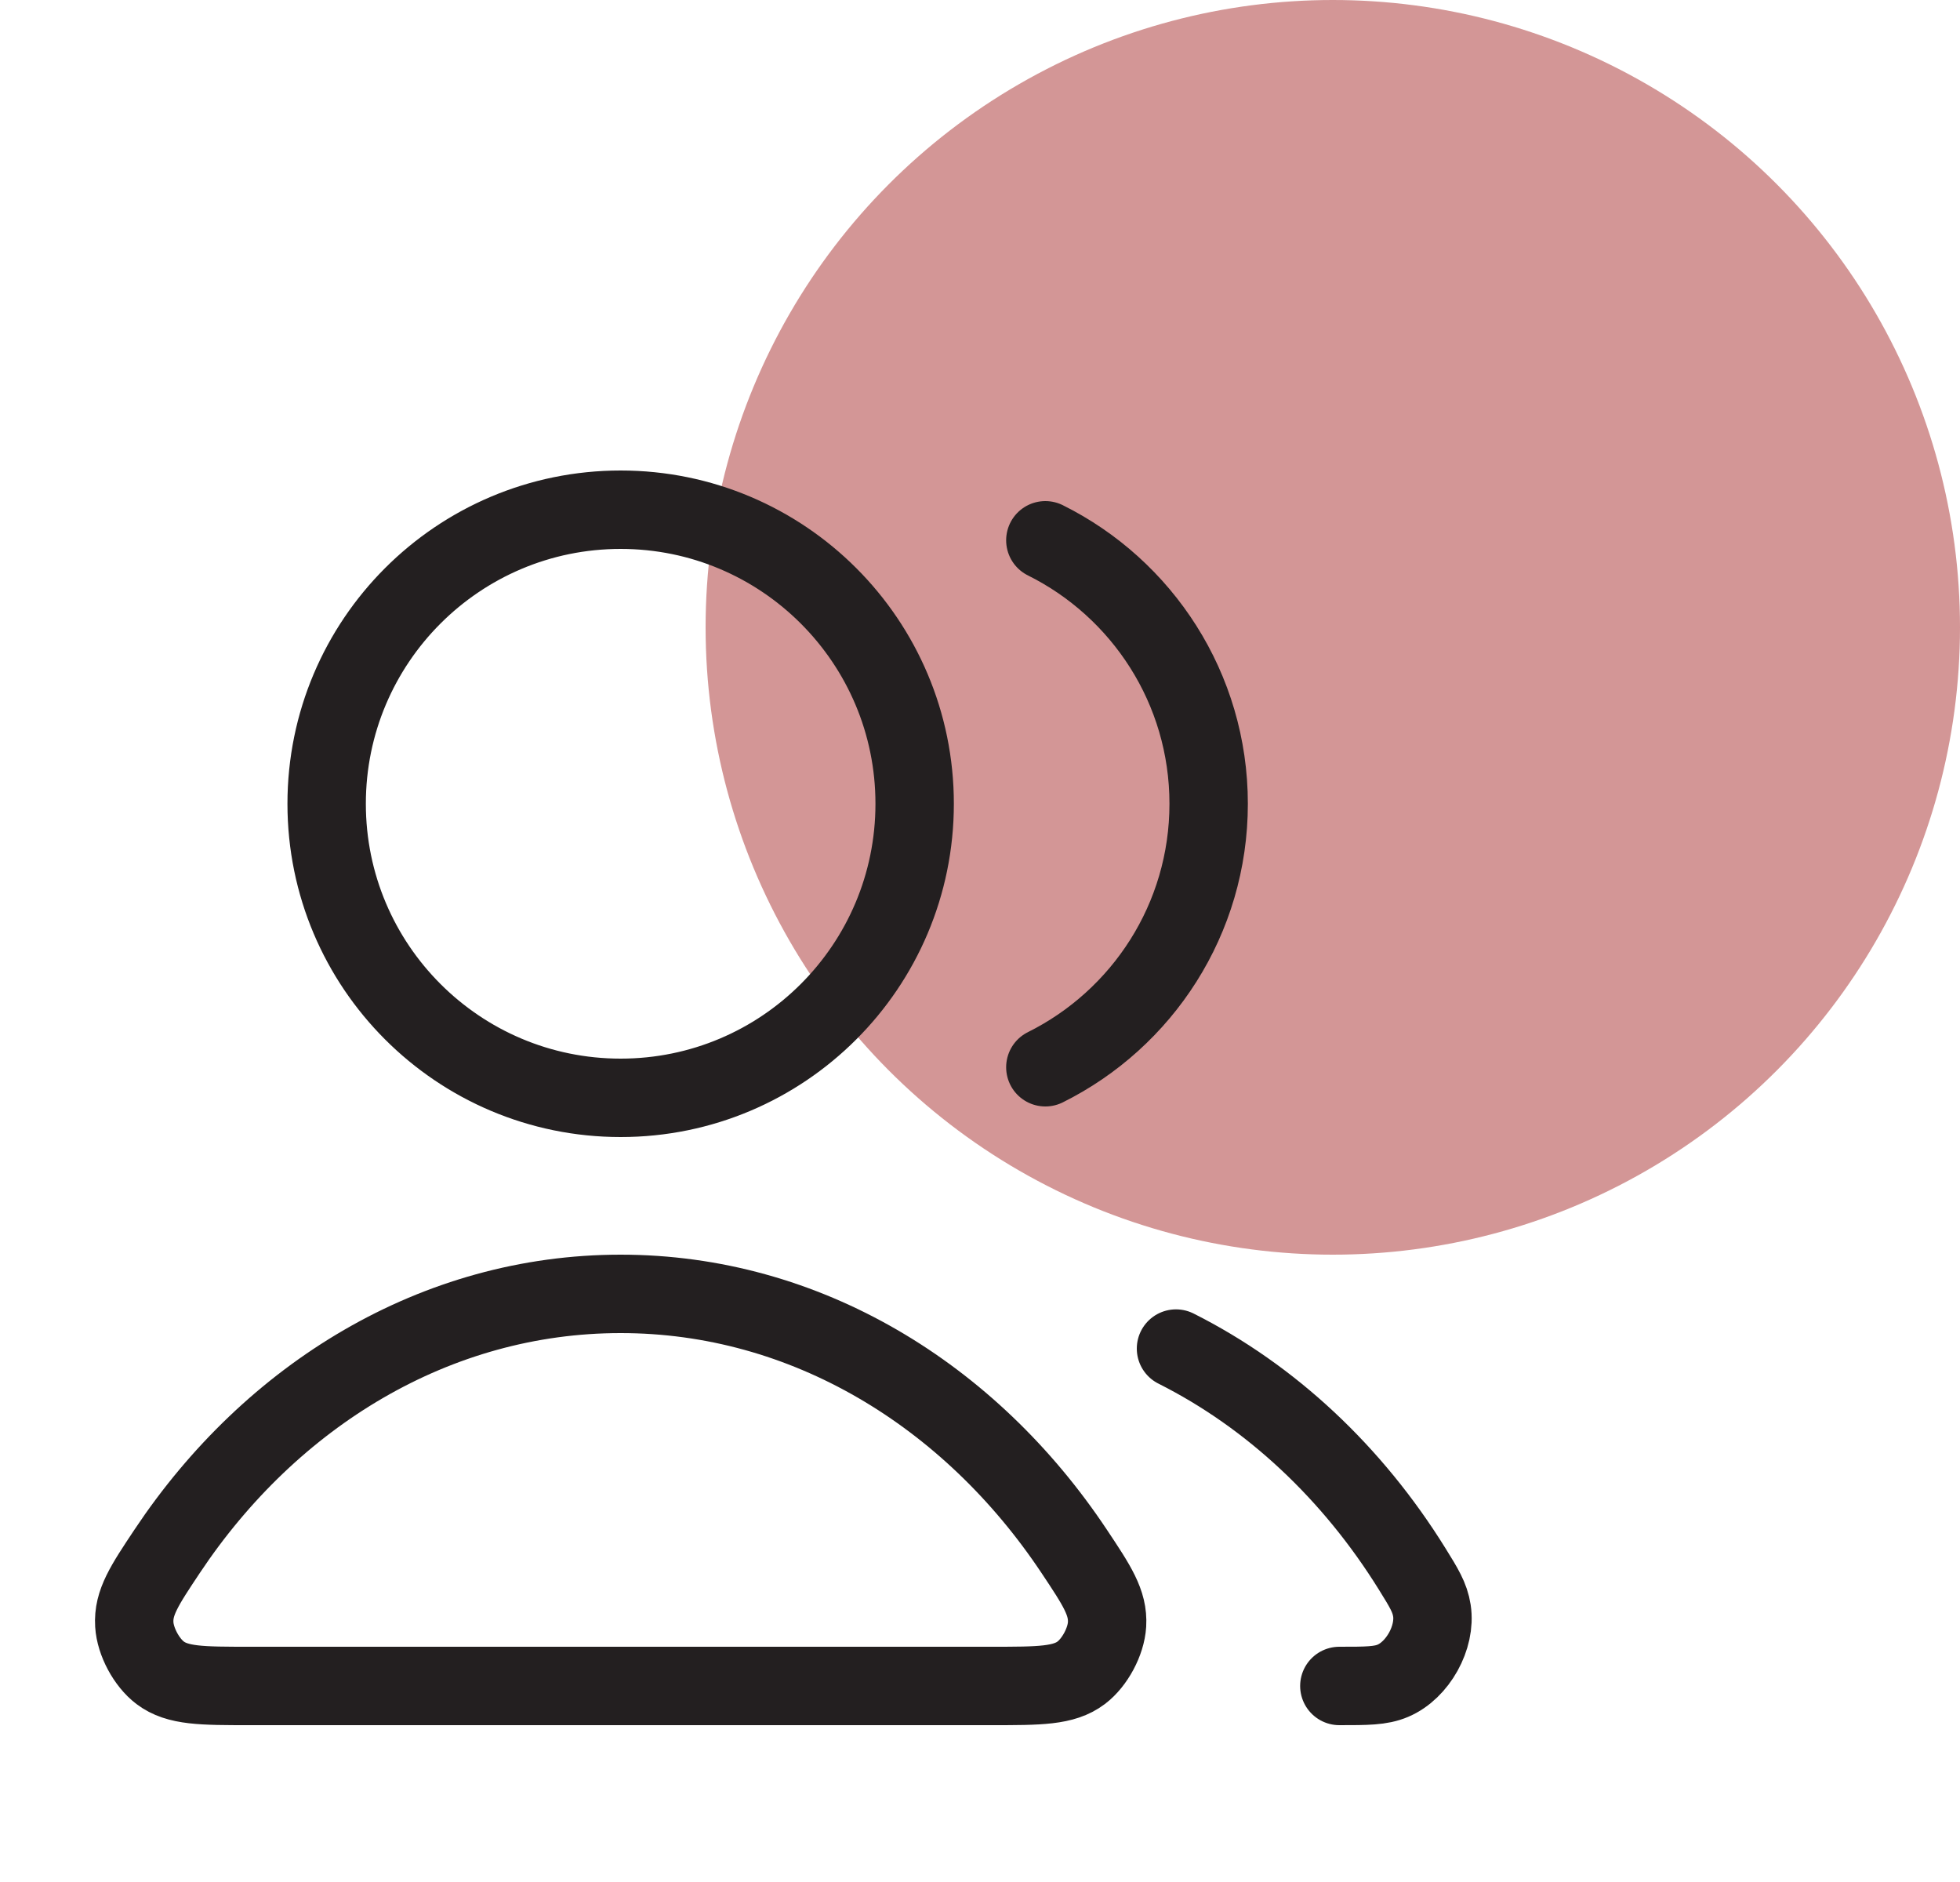
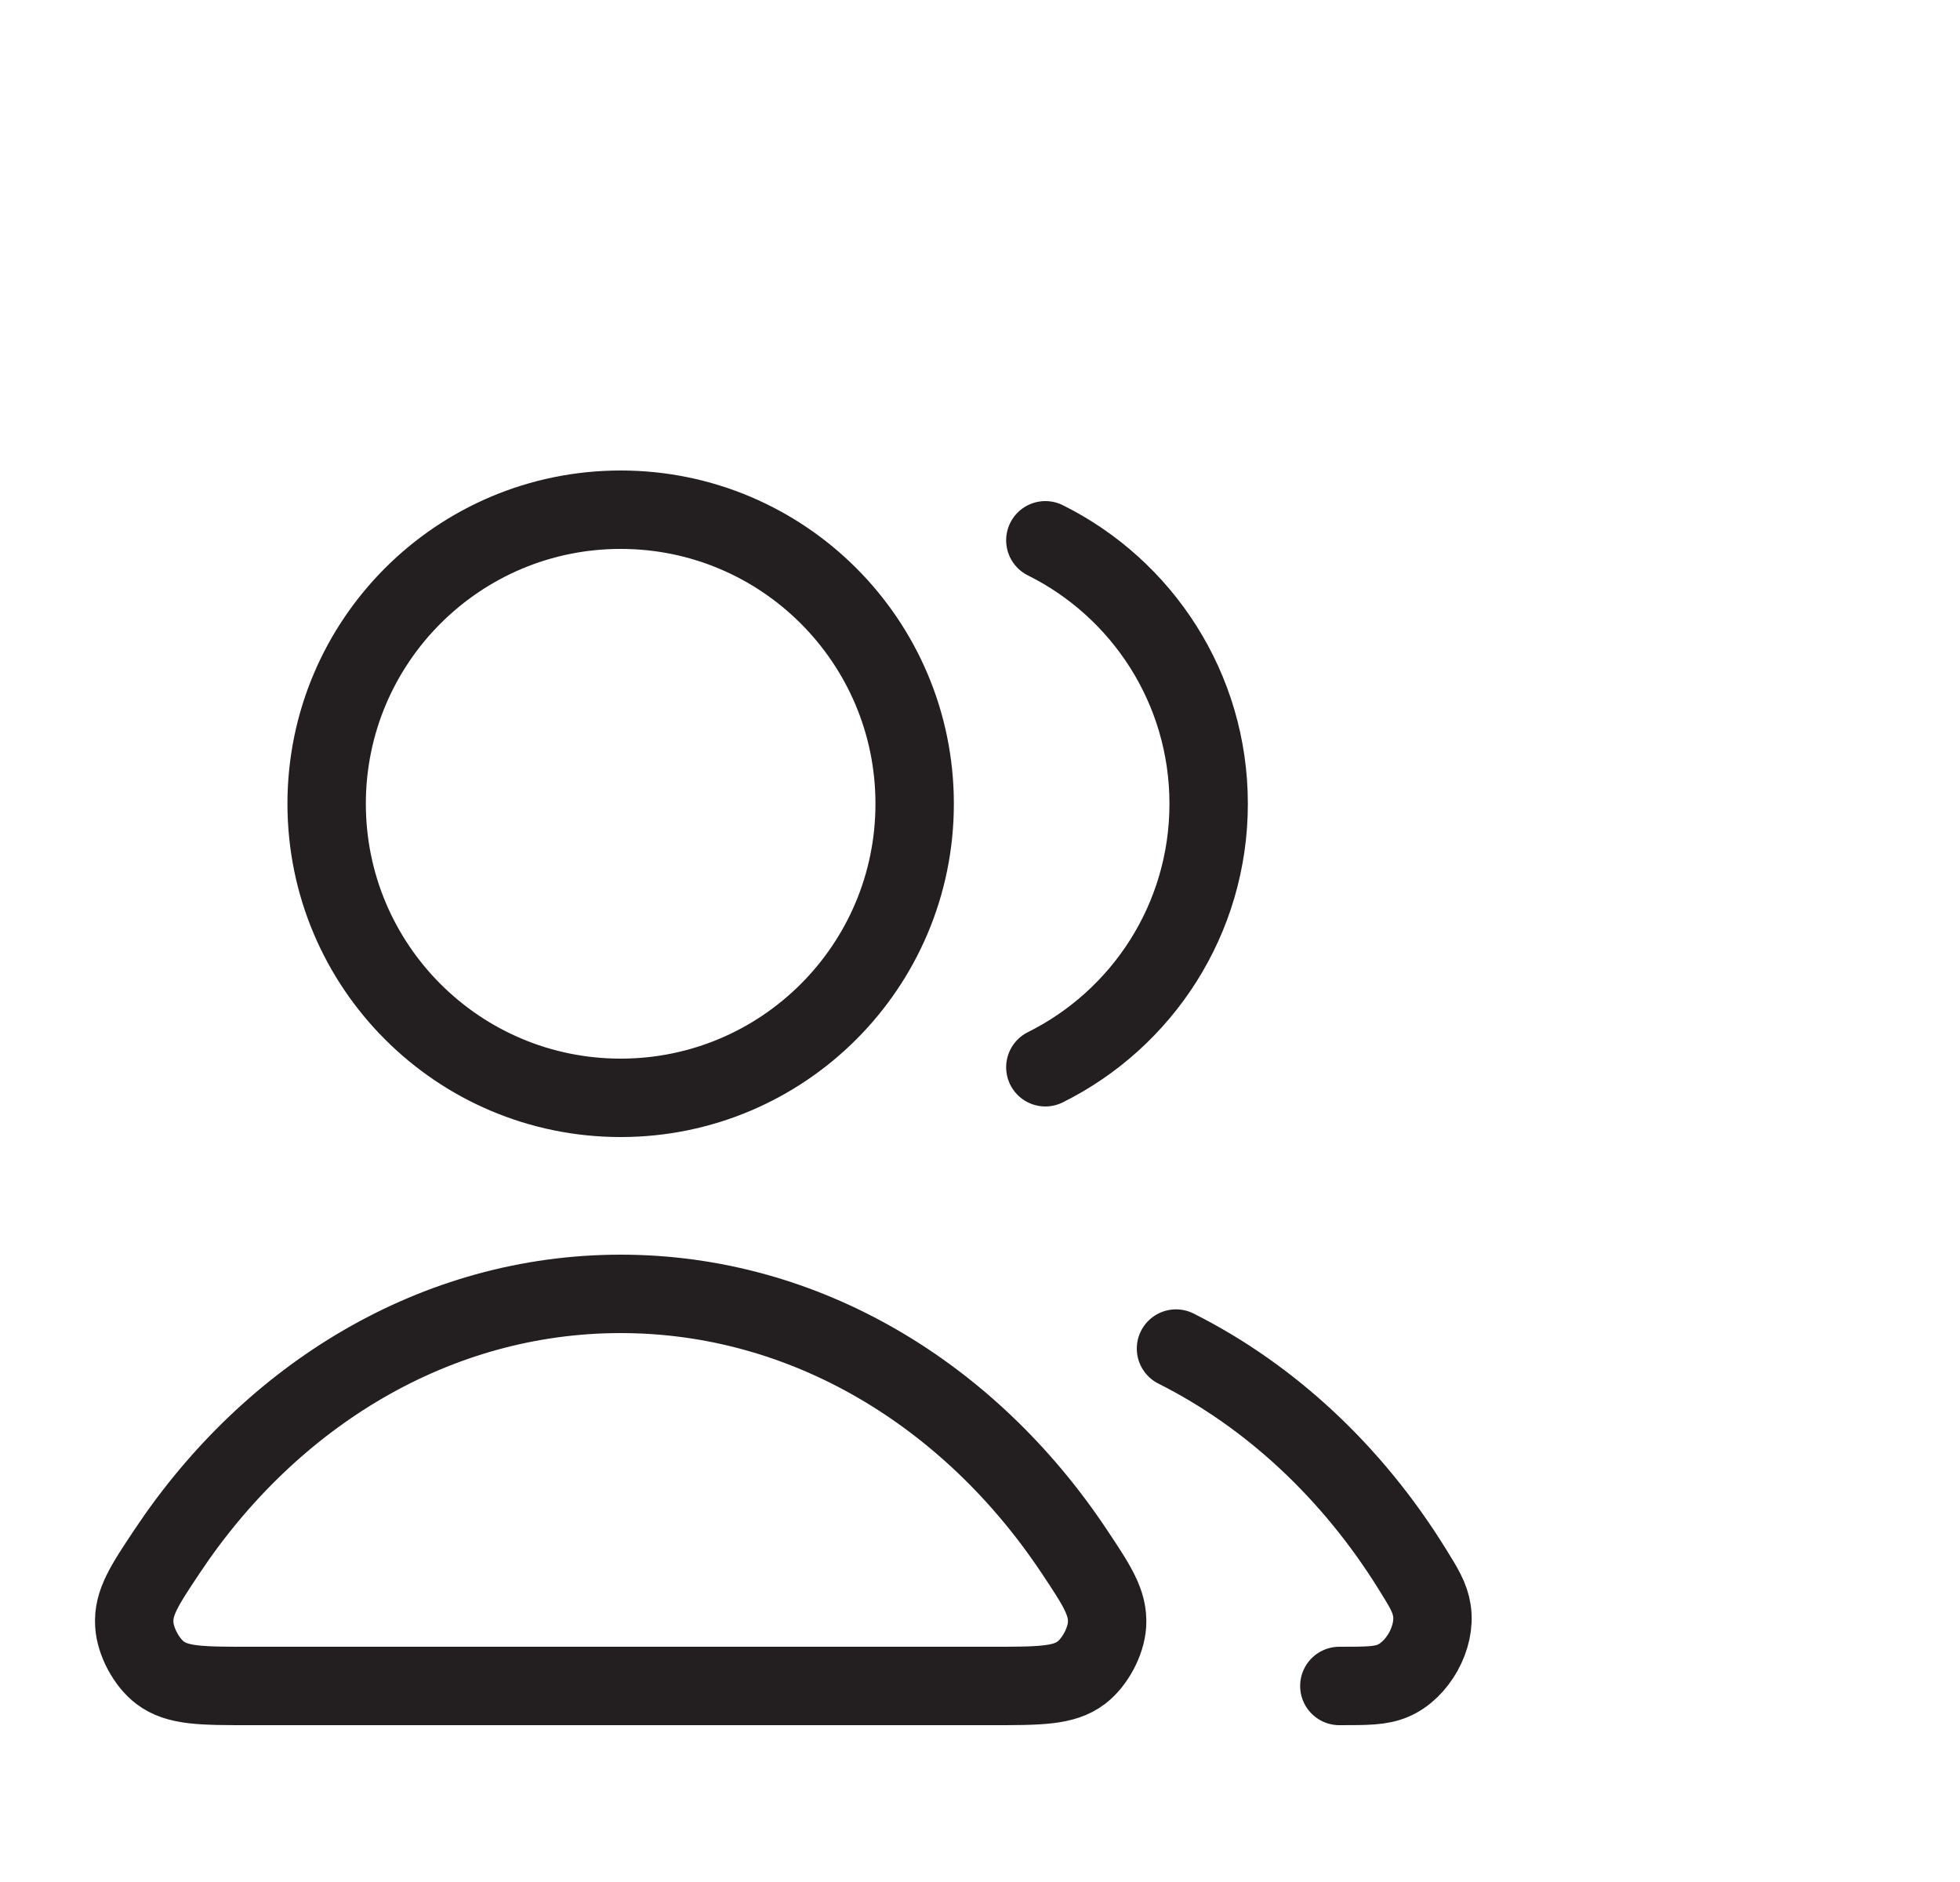
<svg xmlns="http://www.w3.org/2000/svg" width="50" height="48" viewBox="0 0 50 48" fill="none">
-   <circle cx="34" cy="16" r="16" fill="#D39696" />
  <path d="M30 34.395C32.426 35.614 34.507 37.57 36.025 40.016C36.326 40.501 36.476 40.743 36.528 41.078C36.634 41.76 36.168 42.598 35.533 42.867C35.221 43 34.869 43 34.167 43M26.667 27.22C29.136 25.993 30.833 23.445 30.833 20.5C30.833 17.555 29.136 15.007 26.667 13.78M23.333 20.5C23.333 24.642 19.975 28 15.833 28C11.691 28 8.333 24.642 8.333 20.5C8.333 16.358 11.691 13 15.833 13C19.975 13 23.333 16.358 23.333 20.5ZM4.265 39.564C6.923 35.574 11.116 33 15.833 33C20.551 33 24.744 35.574 27.401 39.564C27.983 40.438 28.274 40.875 28.241 41.433C28.215 41.868 27.93 42.4 27.583 42.663C27.137 43 26.523 43 25.296 43H6.371C5.144 43 4.53 43 4.084 42.663C3.737 42.4 3.452 41.868 3.426 41.433C3.392 40.875 3.683 40.438 4.265 39.564Z" stroke="#231F20" stroke-width="2" stroke-linecap="round" stroke-linejoin="round" />
</svg>